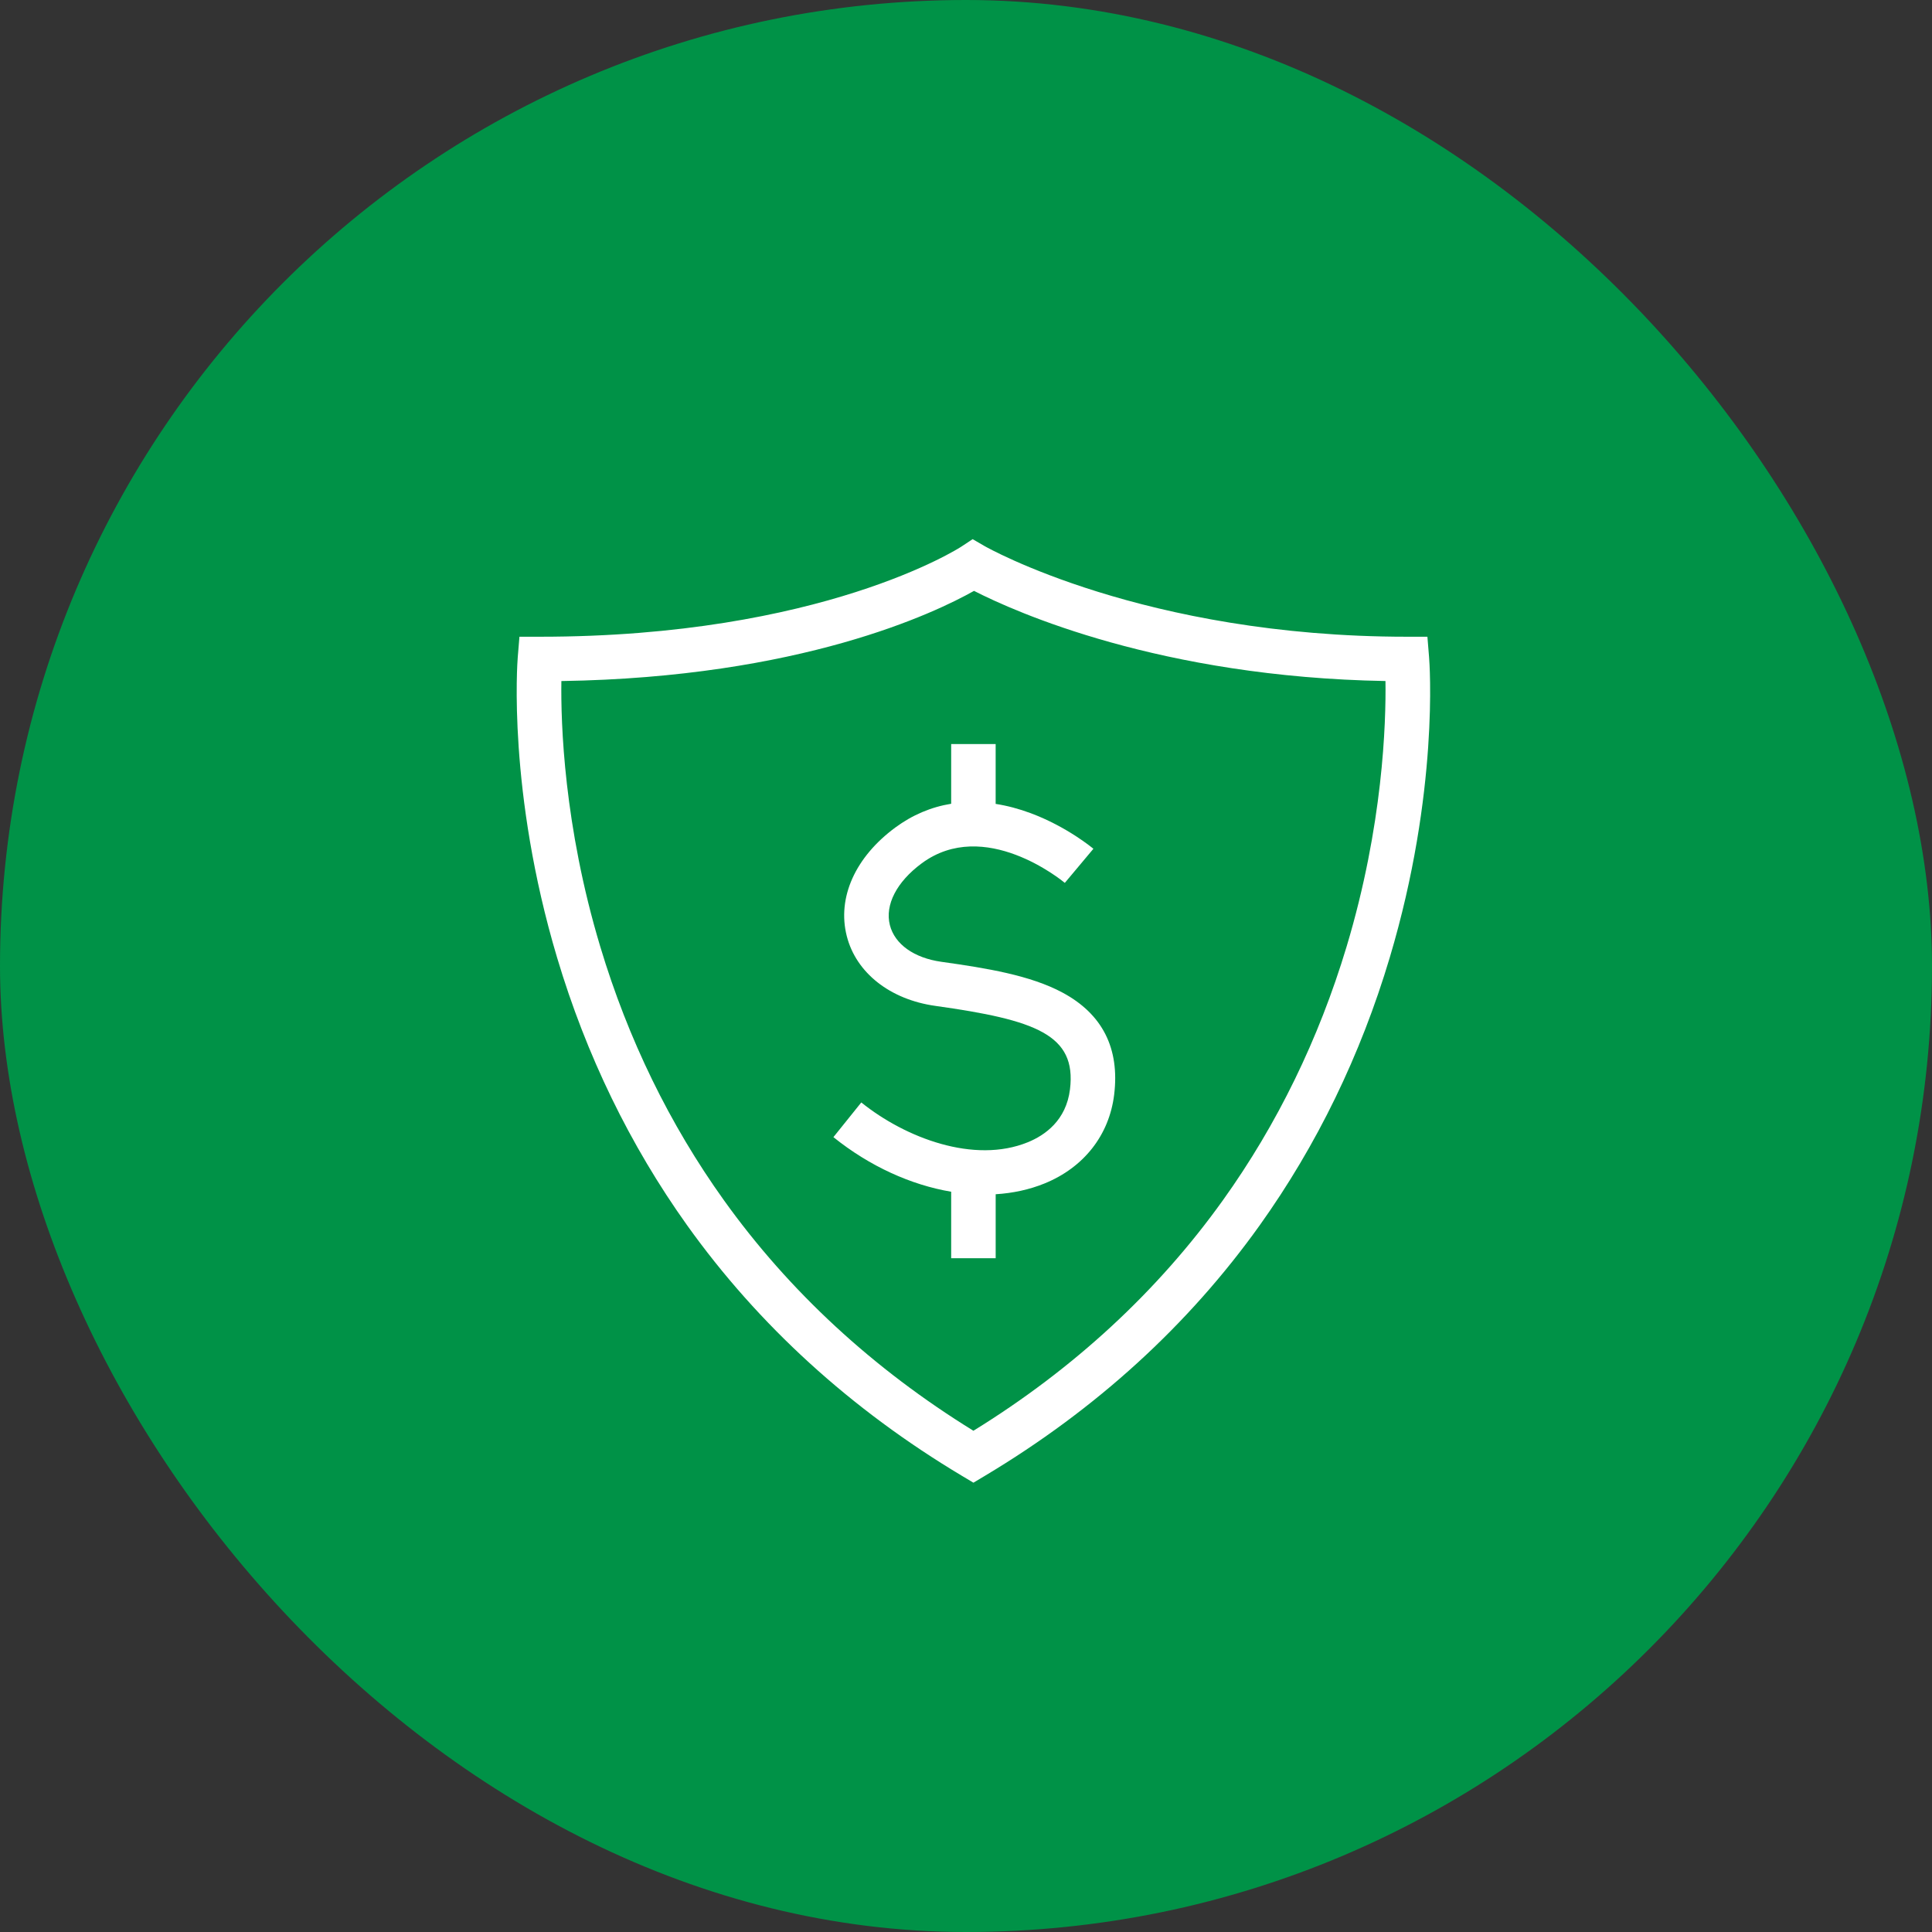
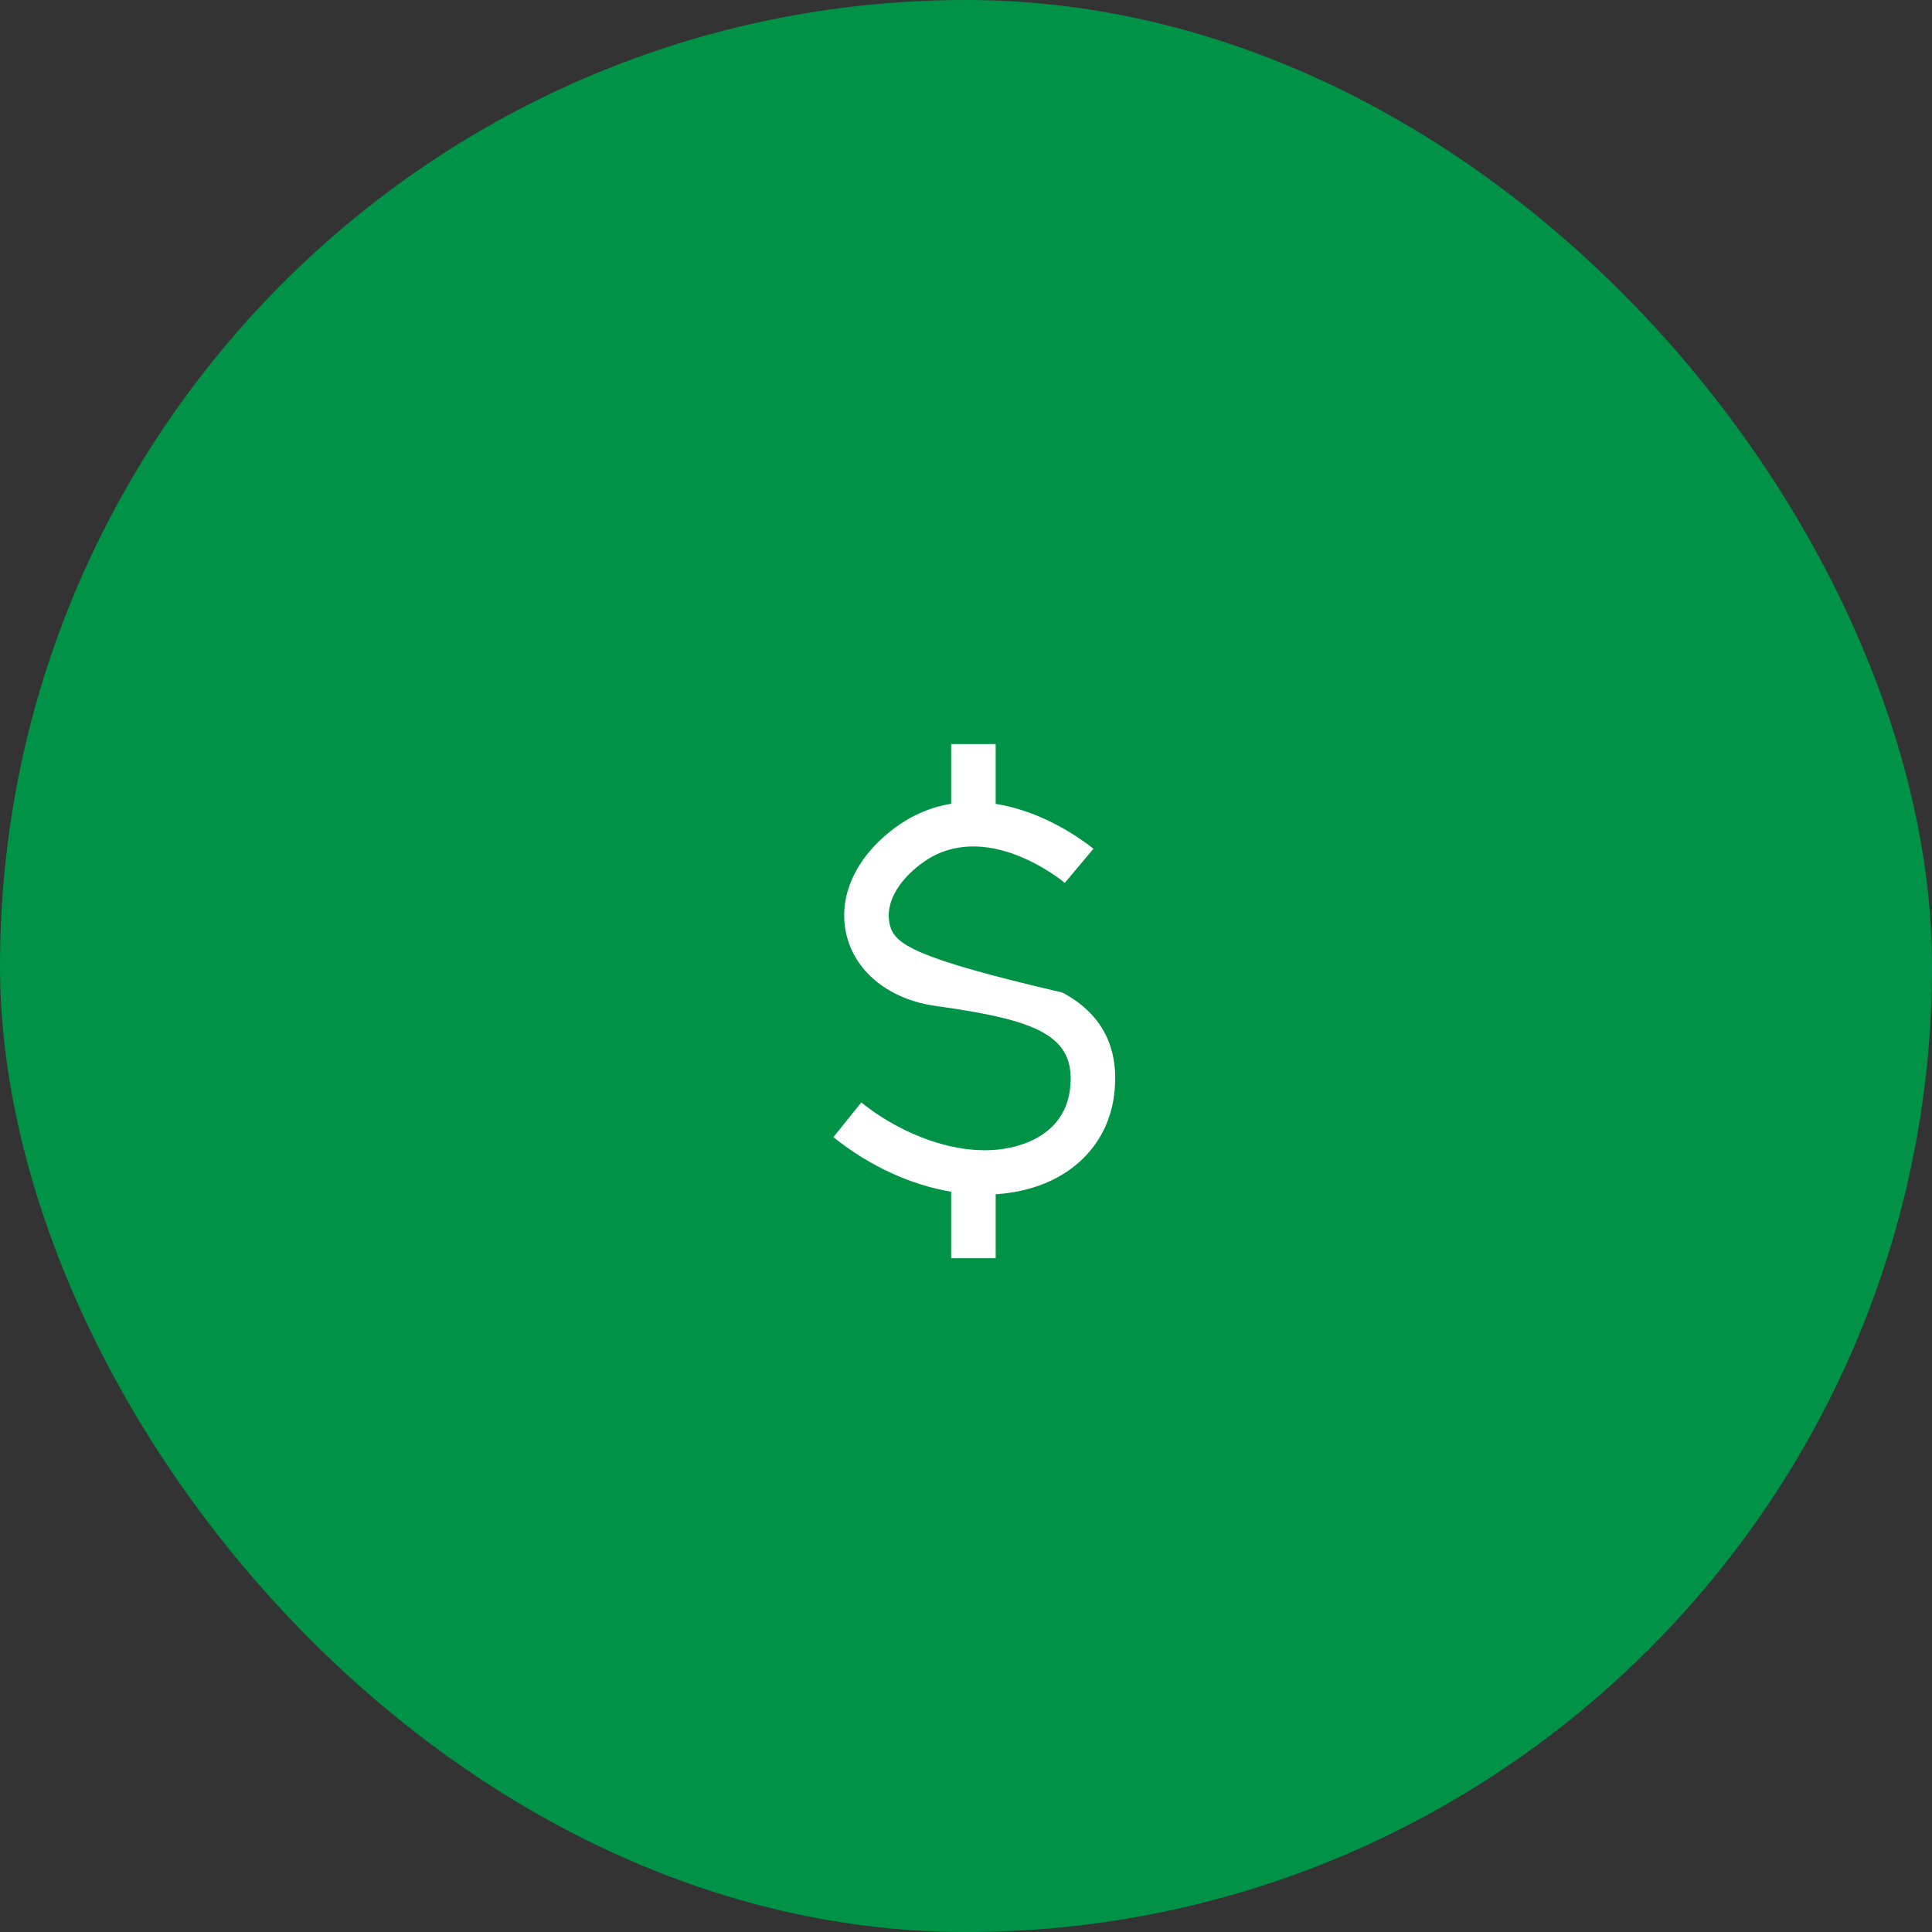
<svg xmlns="http://www.w3.org/2000/svg" width="86" height="86" viewBox="0 0 86 86" fill="none">
  <rect x="0" y="0" width="86" height="86" fill="#333333" stroke="none" />
  <rect width="86" height="86" rx="43" fill="#009247" />
-   <path d="M63.613 29.253L63.539 28.343H62.626C50.92 28.343 43.898 24.349 43.829 24.309L43.296 24L42.782 24.339C42.721 24.379 36.578 28.343 24.035 28.343H23.122L23.047 29.253C23.028 29.494 22.592 35.24 24.799 42.63C26.096 46.972 28.042 50.978 30.583 54.538C33.761 58.987 37.878 62.741 42.822 65.696L43.33 66L43.838 65.696C48.782 62.741 52.9 58.987 56.077 54.538C58.619 50.978 60.565 46.972 61.861 42.63C64.068 35.24 63.633 29.494 63.613 29.253ZM59.941 42.139C58.702 46.258 56.85 50.056 54.436 53.427C51.532 57.482 47.798 60.932 43.33 63.688C38.863 60.932 35.128 57.482 32.224 53.427C29.81 50.056 27.958 46.258 26.72 42.139C25.097 36.742 24.961 32.182 24.989 30.316C35.637 30.152 41.625 27.278 43.357 26.302C45.189 27.239 51.652 30.139 61.672 30.315C61.699 32.181 61.564 36.741 59.941 42.139Z" fill="white" />
-   <path d="M47.297 44.184C45.865 43.415 43.931 43.097 41.908 42.814C40.686 42.643 39.828 42.031 39.611 41.178C39.384 40.28 39.914 39.253 41.03 38.429C43.817 36.371 47.254 39.18 47.399 39.3L48.671 37.782C48.624 37.742 47.49 36.799 45.884 36.199C45.353 36.001 44.831 35.864 44.32 35.784V33.121H42.34V35.778C41.448 35.923 40.612 36.276 39.853 36.836C38.067 38.154 37.259 39.959 37.692 41.665C38.106 43.301 39.617 44.492 41.633 44.775C46.105 45.402 47.926 46.056 47.629 48.488C47.46 49.874 46.514 50.535 45.75 50.846C43.361 51.817 40.307 50.656 38.339 49.074L37.098 50.618C38.716 51.919 40.555 52.747 42.34 53.048V56.008H44.321V53.16C45.085 53.112 45.819 52.956 46.496 52.68C48.245 51.969 49.375 50.529 49.595 48.728C49.847 46.667 49.074 45.138 47.297 44.184Z" fill="white" />
+   <path d="M47.297 44.184C40.686 42.643 39.828 42.031 39.611 41.178C39.384 40.28 39.914 39.253 41.03 38.429C43.817 36.371 47.254 39.18 47.399 39.3L48.671 37.782C48.624 37.742 47.49 36.799 45.884 36.199C45.353 36.001 44.831 35.864 44.32 35.784V33.121H42.34V35.778C41.448 35.923 40.612 36.276 39.853 36.836C38.067 38.154 37.259 39.959 37.692 41.665C38.106 43.301 39.617 44.492 41.633 44.775C46.105 45.402 47.926 46.056 47.629 48.488C47.46 49.874 46.514 50.535 45.75 50.846C43.361 51.817 40.307 50.656 38.339 49.074L37.098 50.618C38.716 51.919 40.555 52.747 42.34 53.048V56.008H44.321V53.16C45.085 53.112 45.819 52.956 46.496 52.68C48.245 51.969 49.375 50.529 49.595 48.728C49.847 46.667 49.074 45.138 47.297 44.184Z" fill="white" />
</svg>